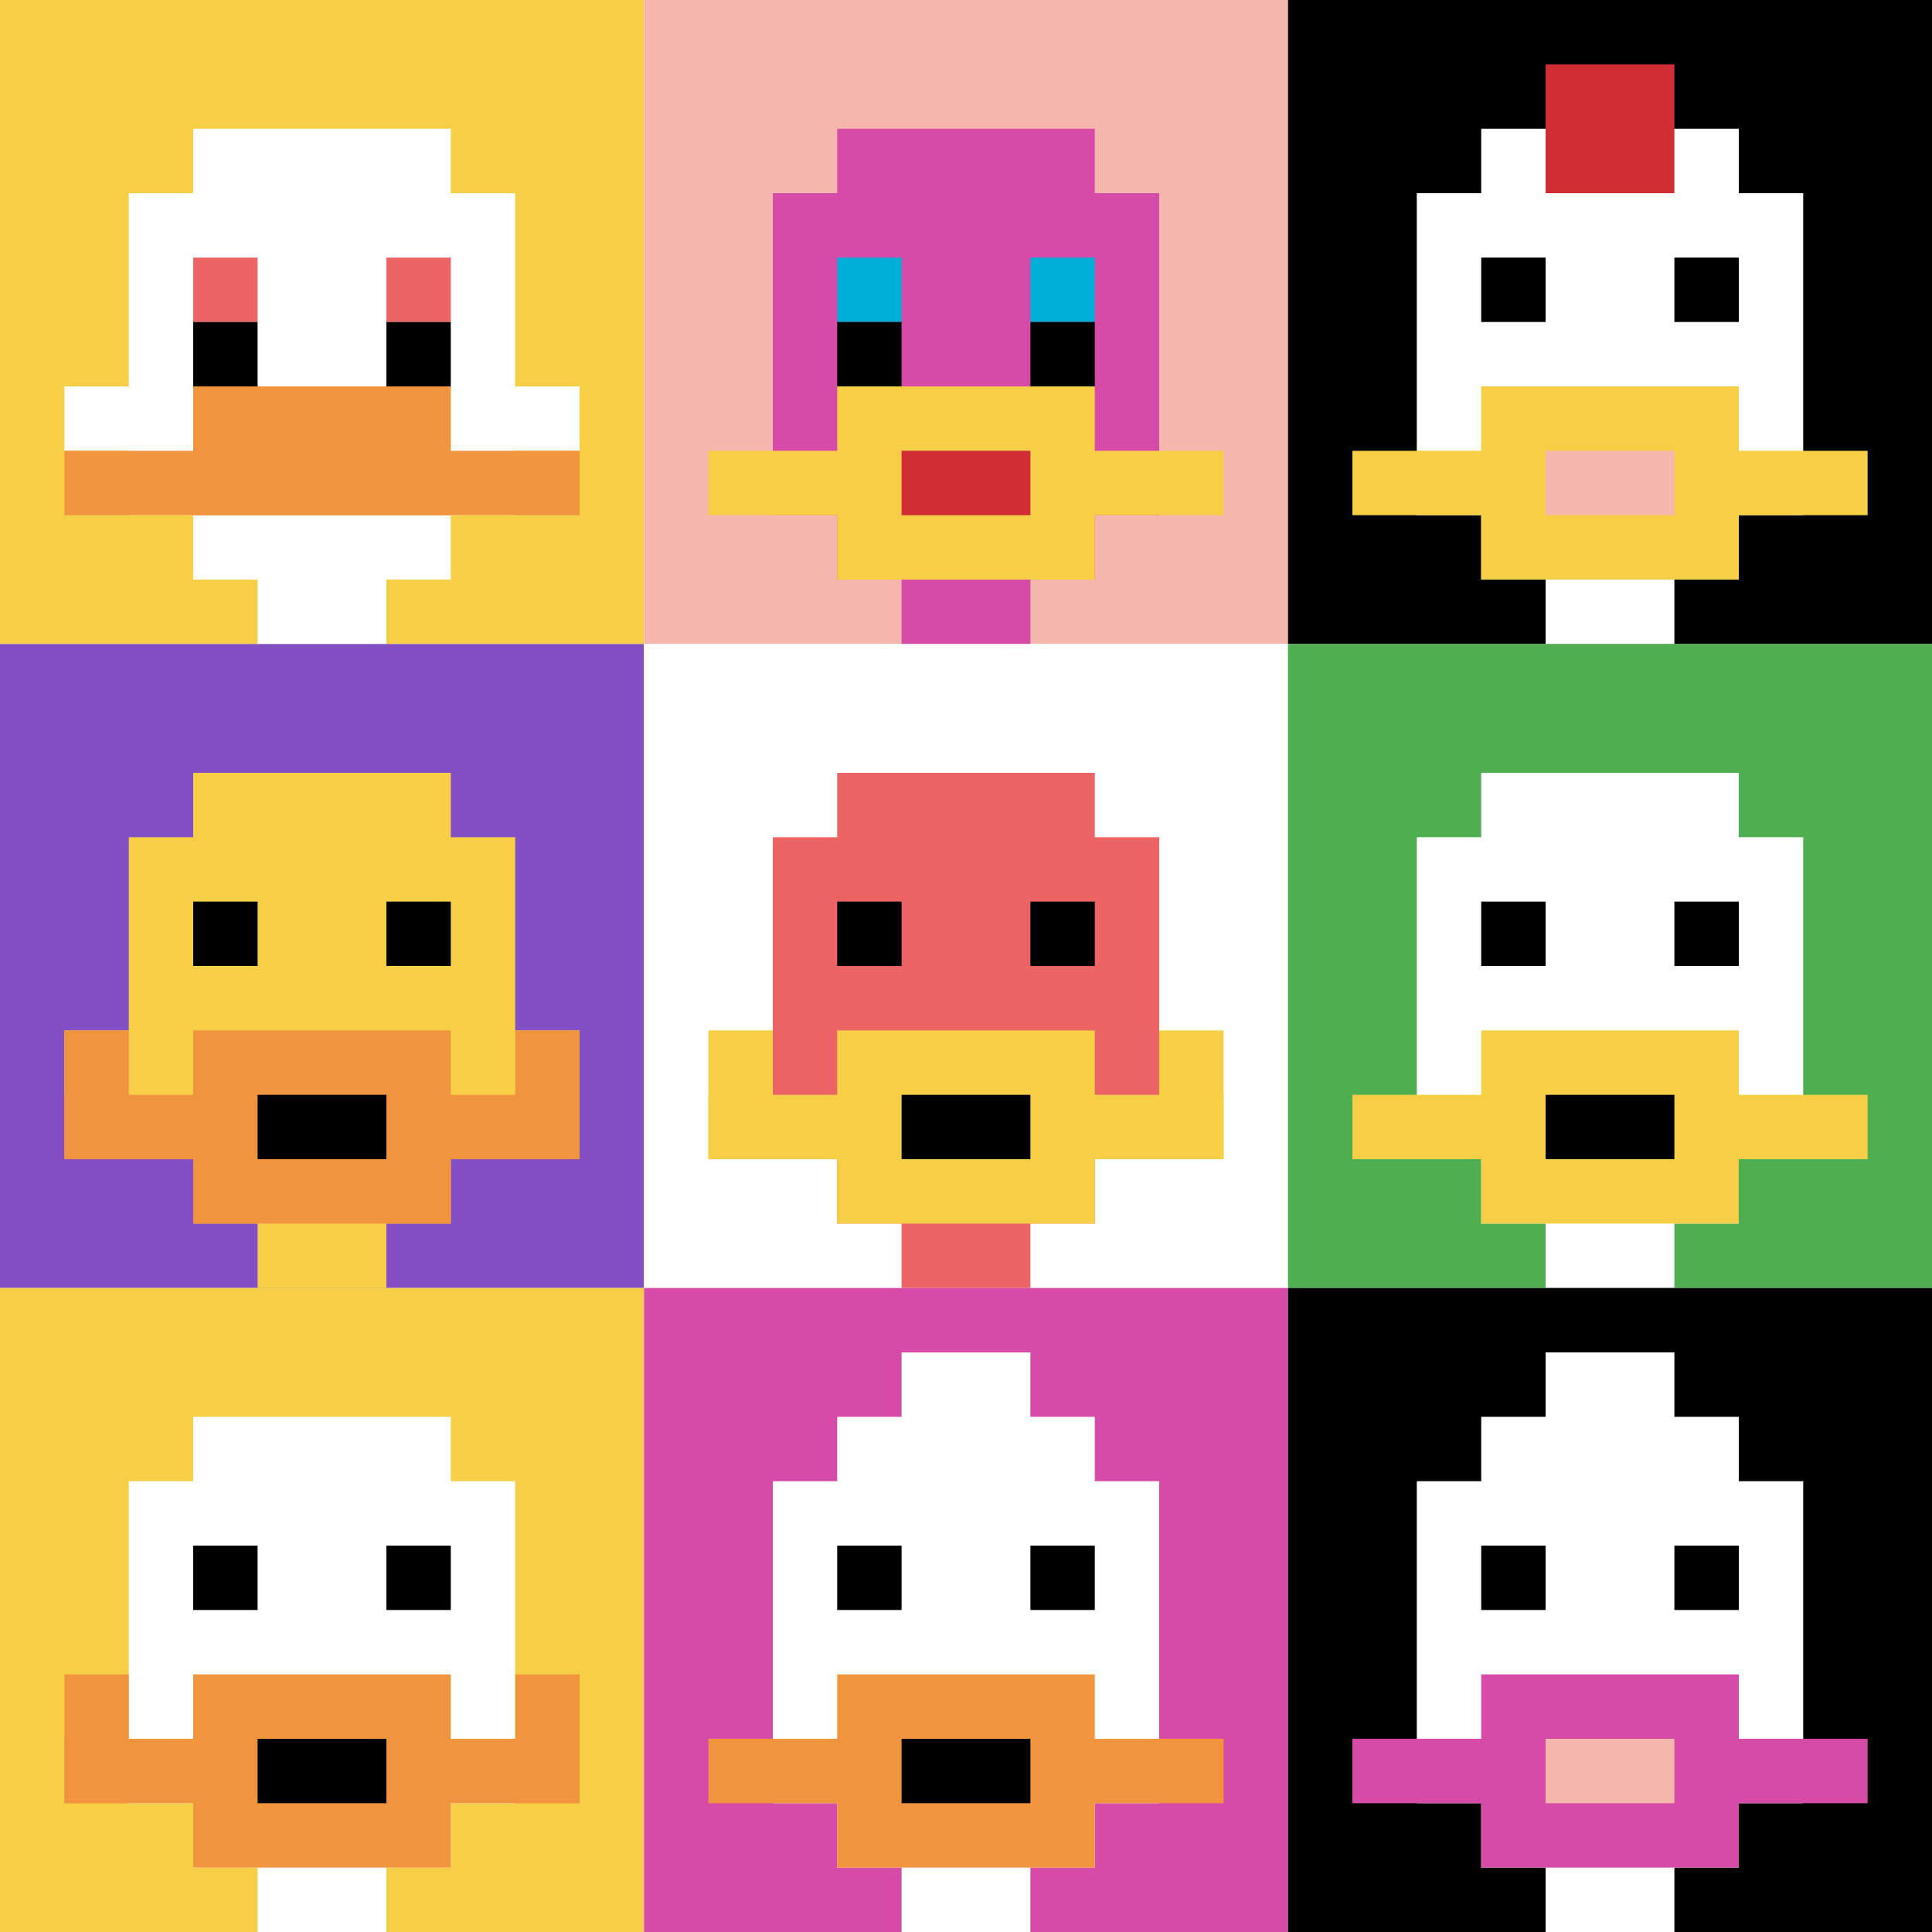
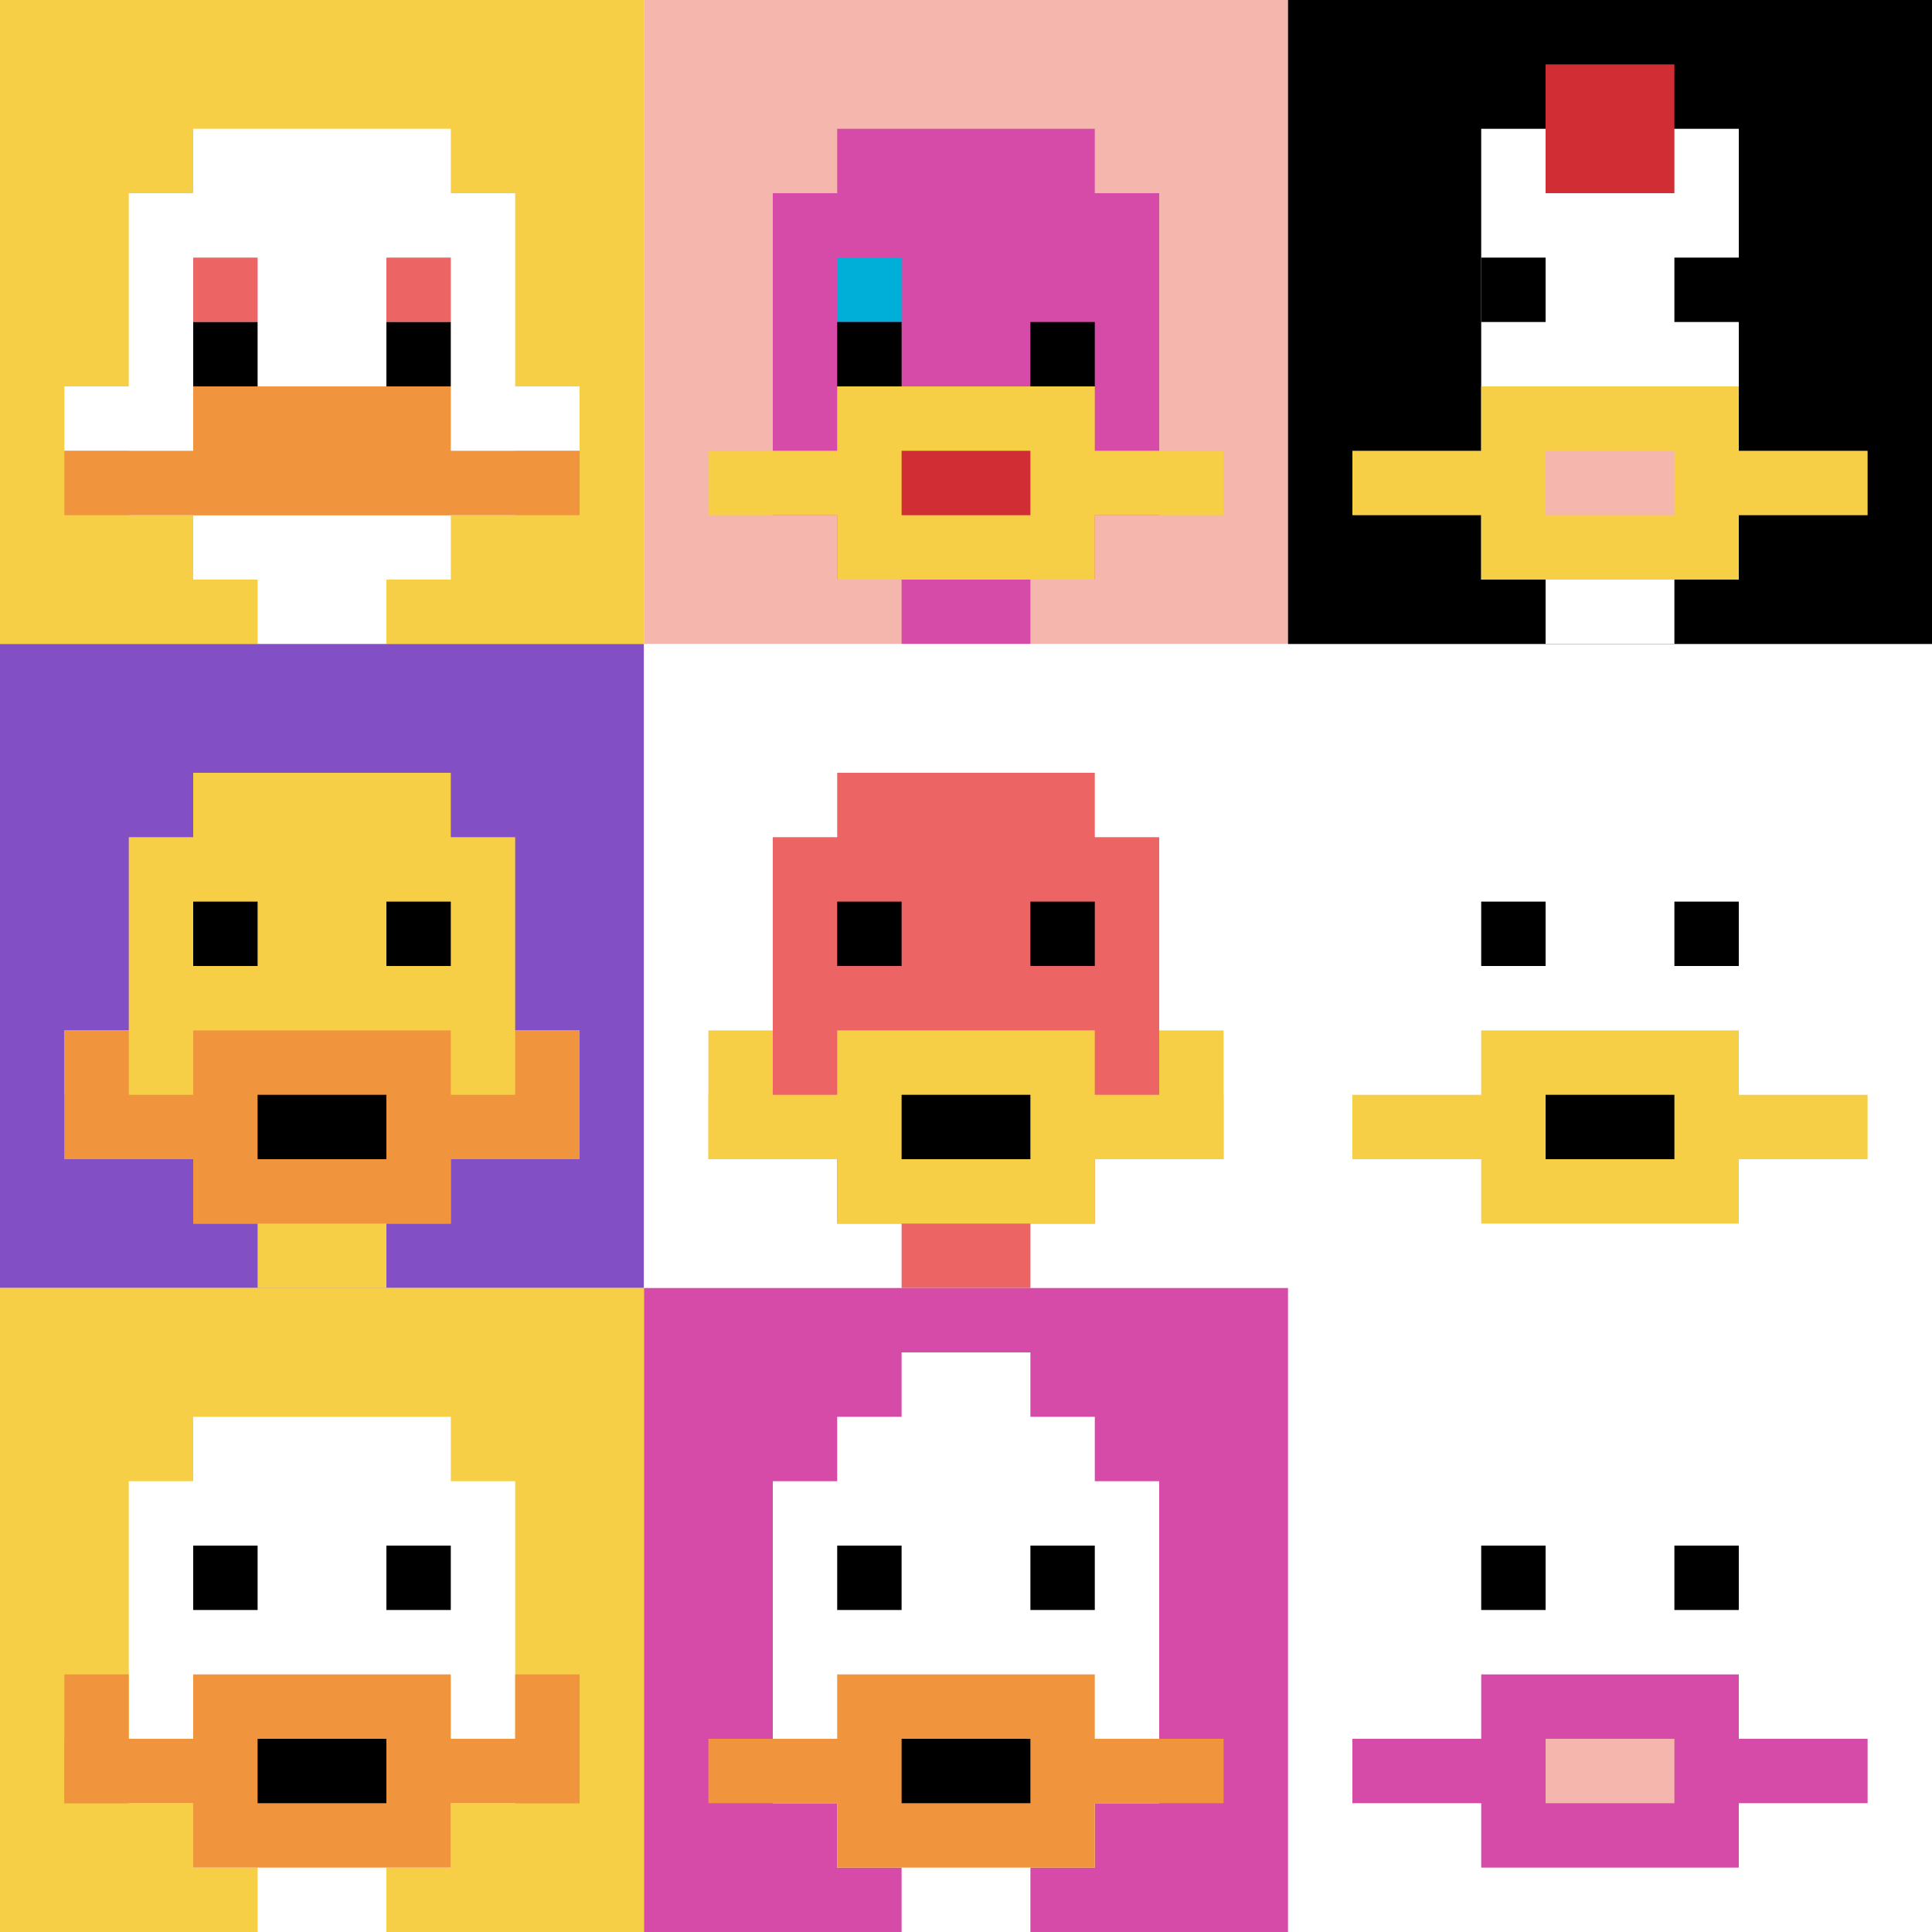
<svg xmlns="http://www.w3.org/2000/svg" version="1.1" width="655" height="655">
  <title>'goose-pfp-2675' by Dmitri Cherniak</title>
  <desc>seed=2675
backgroundColor=#ffffff
padding=20
innerPadding=0
timeout=500
dimension=3
border=false
Save=function(){return n.handleSave()}
frame=1

Rendered at Sun Sep 15 2024 20:02:44 GMT+0800 (中国标准时间)
Generated in 1ms
</desc>
  <defs />
  <rect width="100%" height="100%" fill="#ffffff" />
  <g>
    <g id="0-0">
      <rect x="0" y="0" height="218.333" width="218.333" fill="#F7CF46" />
      <g>
        <rect id="0-0-3-2-4-7" x="65.5" y="43.667" width="87.333" height="152.833" fill="#ffffff" />
        <rect id="0-0-2-3-6-5" x="43.667" y="65.5" width="131" height="109.167" fill="#ffffff" />
        <rect id="0-0-4-8-2-2" x="87.333" y="174.667" width="43.667" height="43.667" fill="#ffffff" />
        <rect id="0-0-1-6-8-1" x="21.833" y="131" width="174.667" height="21.833" fill="#ffffff" />
        <rect id="0-0-1-7-8-1" x="21.833" y="152.833" width="174.667" height="21.833" fill="#F0943E" />
        <rect id="0-0-3-6-4-2" x="65.5" y="131" width="87.333" height="43.667" fill="#F0943E" />
        <rect id="0-0-3-4-1-1" x="65.5" y="87.333" width="21.833" height="21.833" fill="#EC6463" />
        <rect id="0-0-6-4-1-1" x="131" y="87.333" width="21.833" height="21.833" fill="#EC6463" />
        <rect id="0-0-3-5-1-1" x="65.5" y="109.167" width="21.833" height="21.833" fill="#000000" />
        <rect id="0-0-6-5-1-1" x="131" y="109.167" width="21.833" height="21.833" fill="#000000" />
      </g>
      <rect x="0" y="0" stroke="white" stroke-width="0" height="218.333" width="218.333" fill="none" />
    </g>
    <g id="1-0">
      <rect x="218.333" y="0" height="218.333" width="218.333" fill="#F4B6AD" />
      <g>
        <rect id="218.33333333333334-0-3-2-4-7" x="283.833" y="43.667" width="87.333" height="152.833" fill="#D74BA8" />
        <rect id="218.33333333333334-0-2-3-6-5" x="262" y="65.5" width="131" height="109.167" fill="#D74BA8" />
        <rect id="218.33333333333334-0-4-8-2-2" x="305.667" y="174.667" width="43.667" height="43.667" fill="#D74BA8" />
        <rect id="218.33333333333334-0-1-7-8-1" x="240.167" y="152.833" width="174.667" height="21.833" fill="#F7CF46" />
        <rect id="218.33333333333334-0-3-6-4-3" x="283.833" y="131" width="87.333" height="65.5" fill="#F7CF46" />
        <rect id="218.33333333333334-0-4-7-2-1" x="305.667" y="152.833" width="43.667" height="21.833" fill="#D12D35" />
        <rect id="218.33333333333334-0-3-4-1-1" x="283.833" y="87.333" width="21.833" height="21.833" fill="#00AFD7" />
-         <rect id="218.33333333333334-0-6-4-1-1" x="349.333" y="87.333" width="21.833" height="21.833" fill="#00AFD7" />
        <rect id="218.33333333333334-0-3-5-1-1" x="283.833" y="109.167" width="21.833" height="21.833" fill="#000000" />
        <rect id="218.33333333333334-0-6-5-1-1" x="349.333" y="109.167" width="21.833" height="21.833" fill="#000000" />
      </g>
      <rect x="218.333" y="0" stroke="white" stroke-width="0" height="218.333" width="218.333" fill="none" />
    </g>
    <g id="2-0">
      <rect x="436.667" y="0" height="218.333" width="218.333" fill="#000000" />
      <g>
        <rect id="436.6666666666667-0-3-2-4-7" x="502.167" y="43.667" width="87.333" height="152.833" fill="#ffffff" />
-         <rect id="436.6666666666667-0-2-3-6-5" x="480.333" y="65.5" width="131" height="109.167" fill="#ffffff" />
        <rect id="436.6666666666667-0-4-8-2-2" x="524" y="174.667" width="43.667" height="43.667" fill="#ffffff" />
        <rect id="436.6666666666667-0-1-7-8-1" x="458.5" y="152.833" width="174.667" height="21.833" fill="#F7CF46" />
        <rect id="436.6666666666667-0-3-6-4-3" x="502.167" y="131" width="87.333" height="65.5" fill="#F7CF46" />
        <rect id="436.6666666666667-0-4-7-2-1" x="524" y="152.833" width="43.667" height="21.833" fill="#F4B6AD" />
        <rect id="436.6666666666667-0-3-4-1-1" x="502.167" y="87.333" width="21.833" height="21.833" fill="#000000" />
        <rect id="436.6666666666667-0-6-4-1-1" x="567.667" y="87.333" width="21.833" height="21.833" fill="#000000" />
        <rect id="436.6666666666667-0-4-1-2-2" x="524" y="21.833" width="43.667" height="43.667" fill="#D12D35" />
      </g>
      <rect x="436.667" y="0" stroke="white" stroke-width="0" height="218.333" width="218.333" fill="none" />
    </g>
    <g id="0-1">
      <rect x="0" y="218.333" height="218.333" width="218.333" fill="#834FC4" />
      <g>
        <rect id="0-218.33333333333334-3-2-4-7" x="65.5" y="262" width="87.333" height="152.833" fill="#F7CF46" />
        <rect id="0-218.33333333333334-2-3-6-5" x="43.667" y="283.833" width="131" height="109.167" fill="#F7CF46" />
        <rect id="0-218.33333333333334-4-8-2-2" x="87.333" y="393" width="43.667" height="43.667" fill="#F7CF46" />
        <rect id="0-218.33333333333334-1-6-8-1" x="21.833" y="349.333" width="174.667" height="21.833" fill="#F7CF46" />
        <rect id="0-218.33333333333334-1-7-8-1" x="21.833" y="371.167" width="174.667" height="21.833" fill="#F0943E" />
        <rect id="0-218.33333333333334-3-6-4-3" x="65.5" y="349.333" width="87.333" height="65.5" fill="#F0943E" />
        <rect id="0-218.33333333333334-4-7-2-1" x="87.333" y="371.167" width="43.667" height="21.833" fill="#000000" />
        <rect id="0-218.33333333333334-1-6-1-2" x="21.833" y="349.333" width="21.833" height="43.667" fill="#F0943E" />
        <rect id="0-218.33333333333334-8-6-1-2" x="174.667" y="349.333" width="21.833" height="43.667" fill="#F0943E" />
        <rect id="0-218.33333333333334-3-4-1-1" x="65.5" y="305.667" width="21.833" height="21.833" fill="#000000" />
        <rect id="0-218.33333333333334-6-4-1-1" x="131" y="305.667" width="21.833" height="21.833" fill="#000000" />
      </g>
-       <rect x="0" y="218.333" stroke="white" stroke-width="0" height="218.333" width="218.333" fill="none" />
    </g>
    <g id="1-1">
      <rect x="218.333" y="218.333" height="218.333" width="218.333" fill="#ffffff" />
      <g>
        <rect id="218.33333333333334-218.33333333333334-3-2-4-7" x="283.833" y="262" width="87.333" height="152.833" fill="#EC6463" />
        <rect id="218.33333333333334-218.33333333333334-2-3-6-5" x="262" y="283.833" width="131" height="109.167" fill="#EC6463" />
        <rect id="218.33333333333334-218.33333333333334-4-8-2-2" x="305.667" y="393" width="43.667" height="43.667" fill="#EC6463" />
        <rect id="218.33333333333334-218.33333333333334-1-7-8-1" x="240.167" y="371.167" width="174.667" height="21.833" fill="#F7CF46" />
        <rect id="218.33333333333334-218.33333333333334-3-6-4-3" x="283.833" y="349.333" width="87.333" height="65.5" fill="#F7CF46" />
        <rect id="218.33333333333334-218.33333333333334-4-7-2-1" x="305.667" y="371.167" width="43.667" height="21.833" fill="#000000" />
        <rect id="218.33333333333334-218.33333333333334-1-6-1-2" x="240.167" y="349.333" width="21.833" height="43.667" fill="#F7CF46" />
        <rect id="218.33333333333334-218.33333333333334-8-6-1-2" x="393" y="349.333" width="21.833" height="43.667" fill="#F7CF46" />
        <rect id="218.33333333333334-218.33333333333334-3-4-1-1" x="283.833" y="305.667" width="21.833" height="21.833" fill="#000000" />
        <rect id="218.33333333333334-218.33333333333334-6-4-1-1" x="349.333" y="305.667" width="21.833" height="21.833" fill="#000000" />
      </g>
      <rect x="218.333" y="218.333" stroke="white" stroke-width="0" height="218.333" width="218.333" fill="none" />
    </g>
    <g id="2-1">
-       <rect x="436.667" y="218.333" height="218.333" width="218.333" fill="#4FAE4F" />
      <g>
        <rect id="436.6666666666667-218.33333333333334-3-2-4-7" x="502.167" y="262" width="87.333" height="152.833" fill="#ffffff" />
        <rect id="436.6666666666667-218.33333333333334-2-3-6-5" x="480.333" y="283.833" width="131" height="109.167" fill="#ffffff" />
        <rect id="436.6666666666667-218.33333333333334-4-8-2-2" x="524" y="393" width="43.667" height="43.667" fill="#ffffff" />
        <rect id="436.6666666666667-218.33333333333334-1-7-8-1" x="458.5" y="371.167" width="174.667" height="21.833" fill="#F7CF46" />
        <rect id="436.6666666666667-218.33333333333334-3-6-4-3" x="502.167" y="349.333" width="87.333" height="65.5" fill="#F7CF46" />
        <rect id="436.6666666666667-218.33333333333334-4-7-2-1" x="524" y="371.167" width="43.667" height="21.833" fill="#000000" />
        <rect id="436.6666666666667-218.33333333333334-3-4-1-1" x="502.167" y="305.667" width="21.833" height="21.833" fill="#000000" />
        <rect id="436.6666666666667-218.33333333333334-6-4-1-1" x="567.667" y="305.667" width="21.833" height="21.833" fill="#000000" />
      </g>
      <rect x="436.667" y="218.333" stroke="white" stroke-width="0" height="218.333" width="218.333" fill="none" />
    </g>
    <g id="0-2">
      <rect x="0" y="436.667" height="218.333" width="218.333" fill="#F7CF46" />
      <g>
        <rect id="0-436.6666666666667-3-2-4-7" x="65.5" y="480.333" width="87.333" height="152.833" fill="#ffffff" />
        <rect id="0-436.6666666666667-2-3-6-5" x="43.667" y="502.167" width="131" height="109.167" fill="#ffffff" />
        <rect id="0-436.6666666666667-4-8-2-2" x="87.333" y="611.333" width="43.667" height="43.667" fill="#ffffff" />
        <rect id="0-436.6666666666667-1-7-8-1" x="21.833" y="589.5" width="174.667" height="21.833" fill="#F0943E" />
        <rect id="0-436.6666666666667-3-6-4-3" x="65.5" y="567.667" width="87.333" height="65.5" fill="#F0943E" />
        <rect id="0-436.6666666666667-4-7-2-1" x="87.333" y="589.5" width="43.667" height="21.833" fill="#000000" />
        <rect id="0-436.6666666666667-1-6-1-2" x="21.833" y="567.667" width="21.833" height="43.667" fill="#F0943E" />
        <rect id="0-436.6666666666667-8-6-1-2" x="174.667" y="567.667" width="21.833" height="43.667" fill="#F0943E" />
        <rect id="0-436.6666666666667-3-4-1-1" x="65.5" y="524" width="21.833" height="21.833" fill="#000000" />
        <rect id="0-436.6666666666667-6-4-1-1" x="131" y="524" width="21.833" height="21.833" fill="#000000" />
      </g>
      <rect x="0" y="436.667" stroke="white" stroke-width="0" height="218.333" width="218.333" fill="none" />
    </g>
    <g id="1-2">
      <rect x="218.333" y="436.667" height="218.333" width="218.333" fill="#D74BA8" />
      <g>
        <rect id="218.33333333333334-436.6666666666667-3-2-4-7" x="283.833" y="480.333" width="87.333" height="152.833" fill="#ffffff" />
        <rect id="218.33333333333334-436.6666666666667-2-3-6-5" x="262" y="502.167" width="131" height="109.167" fill="#ffffff" />
        <rect id="218.33333333333334-436.6666666666667-4-8-2-2" x="305.667" y="611.333" width="43.667" height="43.667" fill="#ffffff" />
        <rect id="218.33333333333334-436.6666666666667-1-7-8-1" x="240.167" y="589.5" width="174.667" height="21.833" fill="#F0943E" />
        <rect id="218.33333333333334-436.6666666666667-3-6-4-3" x="283.833" y="567.667" width="87.333" height="65.5" fill="#F0943E" />
        <rect id="218.33333333333334-436.6666666666667-4-7-2-1" x="305.667" y="589.5" width="43.667" height="21.833" fill="#000000" />
        <rect id="218.33333333333334-436.6666666666667-3-4-1-1" x="283.833" y="524" width="21.833" height="21.833" fill="#000000" />
        <rect id="218.33333333333334-436.6666666666667-6-4-1-1" x="349.333" y="524" width="21.833" height="21.833" fill="#000000" />
        <rect id="218.33333333333334-436.6666666666667-4-1-2-2" x="305.667" y="458.5" width="43.667" height="43.667" fill="#ffffff" />
      </g>
      <rect x="218.333" y="436.667" stroke="white" stroke-width="0" height="218.333" width="218.333" fill="none" />
    </g>
    <g id="2-2">
-       <rect x="436.667" y="436.667" height="218.333" width="218.333" fill="#000000" />
      <g>
        <rect id="436.6666666666667-436.6666666666667-3-2-4-7" x="502.167" y="480.333" width="87.333" height="152.833" fill="#ffffff" />
        <rect id="436.6666666666667-436.6666666666667-2-3-6-5" x="480.333" y="502.167" width="131" height="109.167" fill="#ffffff" />
        <rect id="436.6666666666667-436.6666666666667-4-8-2-2" x="524" y="611.333" width="43.667" height="43.667" fill="#ffffff" />
        <rect id="436.6666666666667-436.6666666666667-1-7-8-1" x="458.5" y="589.5" width="174.667" height="21.833" fill="#D74BA8" />
        <rect id="436.6666666666667-436.6666666666667-3-6-4-3" x="502.167" y="567.667" width="87.333" height="65.5" fill="#D74BA8" />
        <rect id="436.6666666666667-436.6666666666667-4-7-2-1" x="524" y="589.5" width="43.667" height="21.833" fill="#F4B6AD" />
        <rect id="436.6666666666667-436.6666666666667-3-4-1-1" x="502.167" y="524" width="21.833" height="21.833" fill="#000000" />
        <rect id="436.6666666666667-436.6666666666667-6-4-1-1" x="567.667" y="524" width="21.833" height="21.833" fill="#000000" />
        <rect id="436.6666666666667-436.6666666666667-4-1-2-2" x="524" y="458.5" width="43.667" height="43.667" fill="#ffffff" />
      </g>
      <rect x="436.667" y="436.667" stroke="white" stroke-width="0" height="218.333" width="218.333" fill="none" />
    </g>
  </g>
</svg>